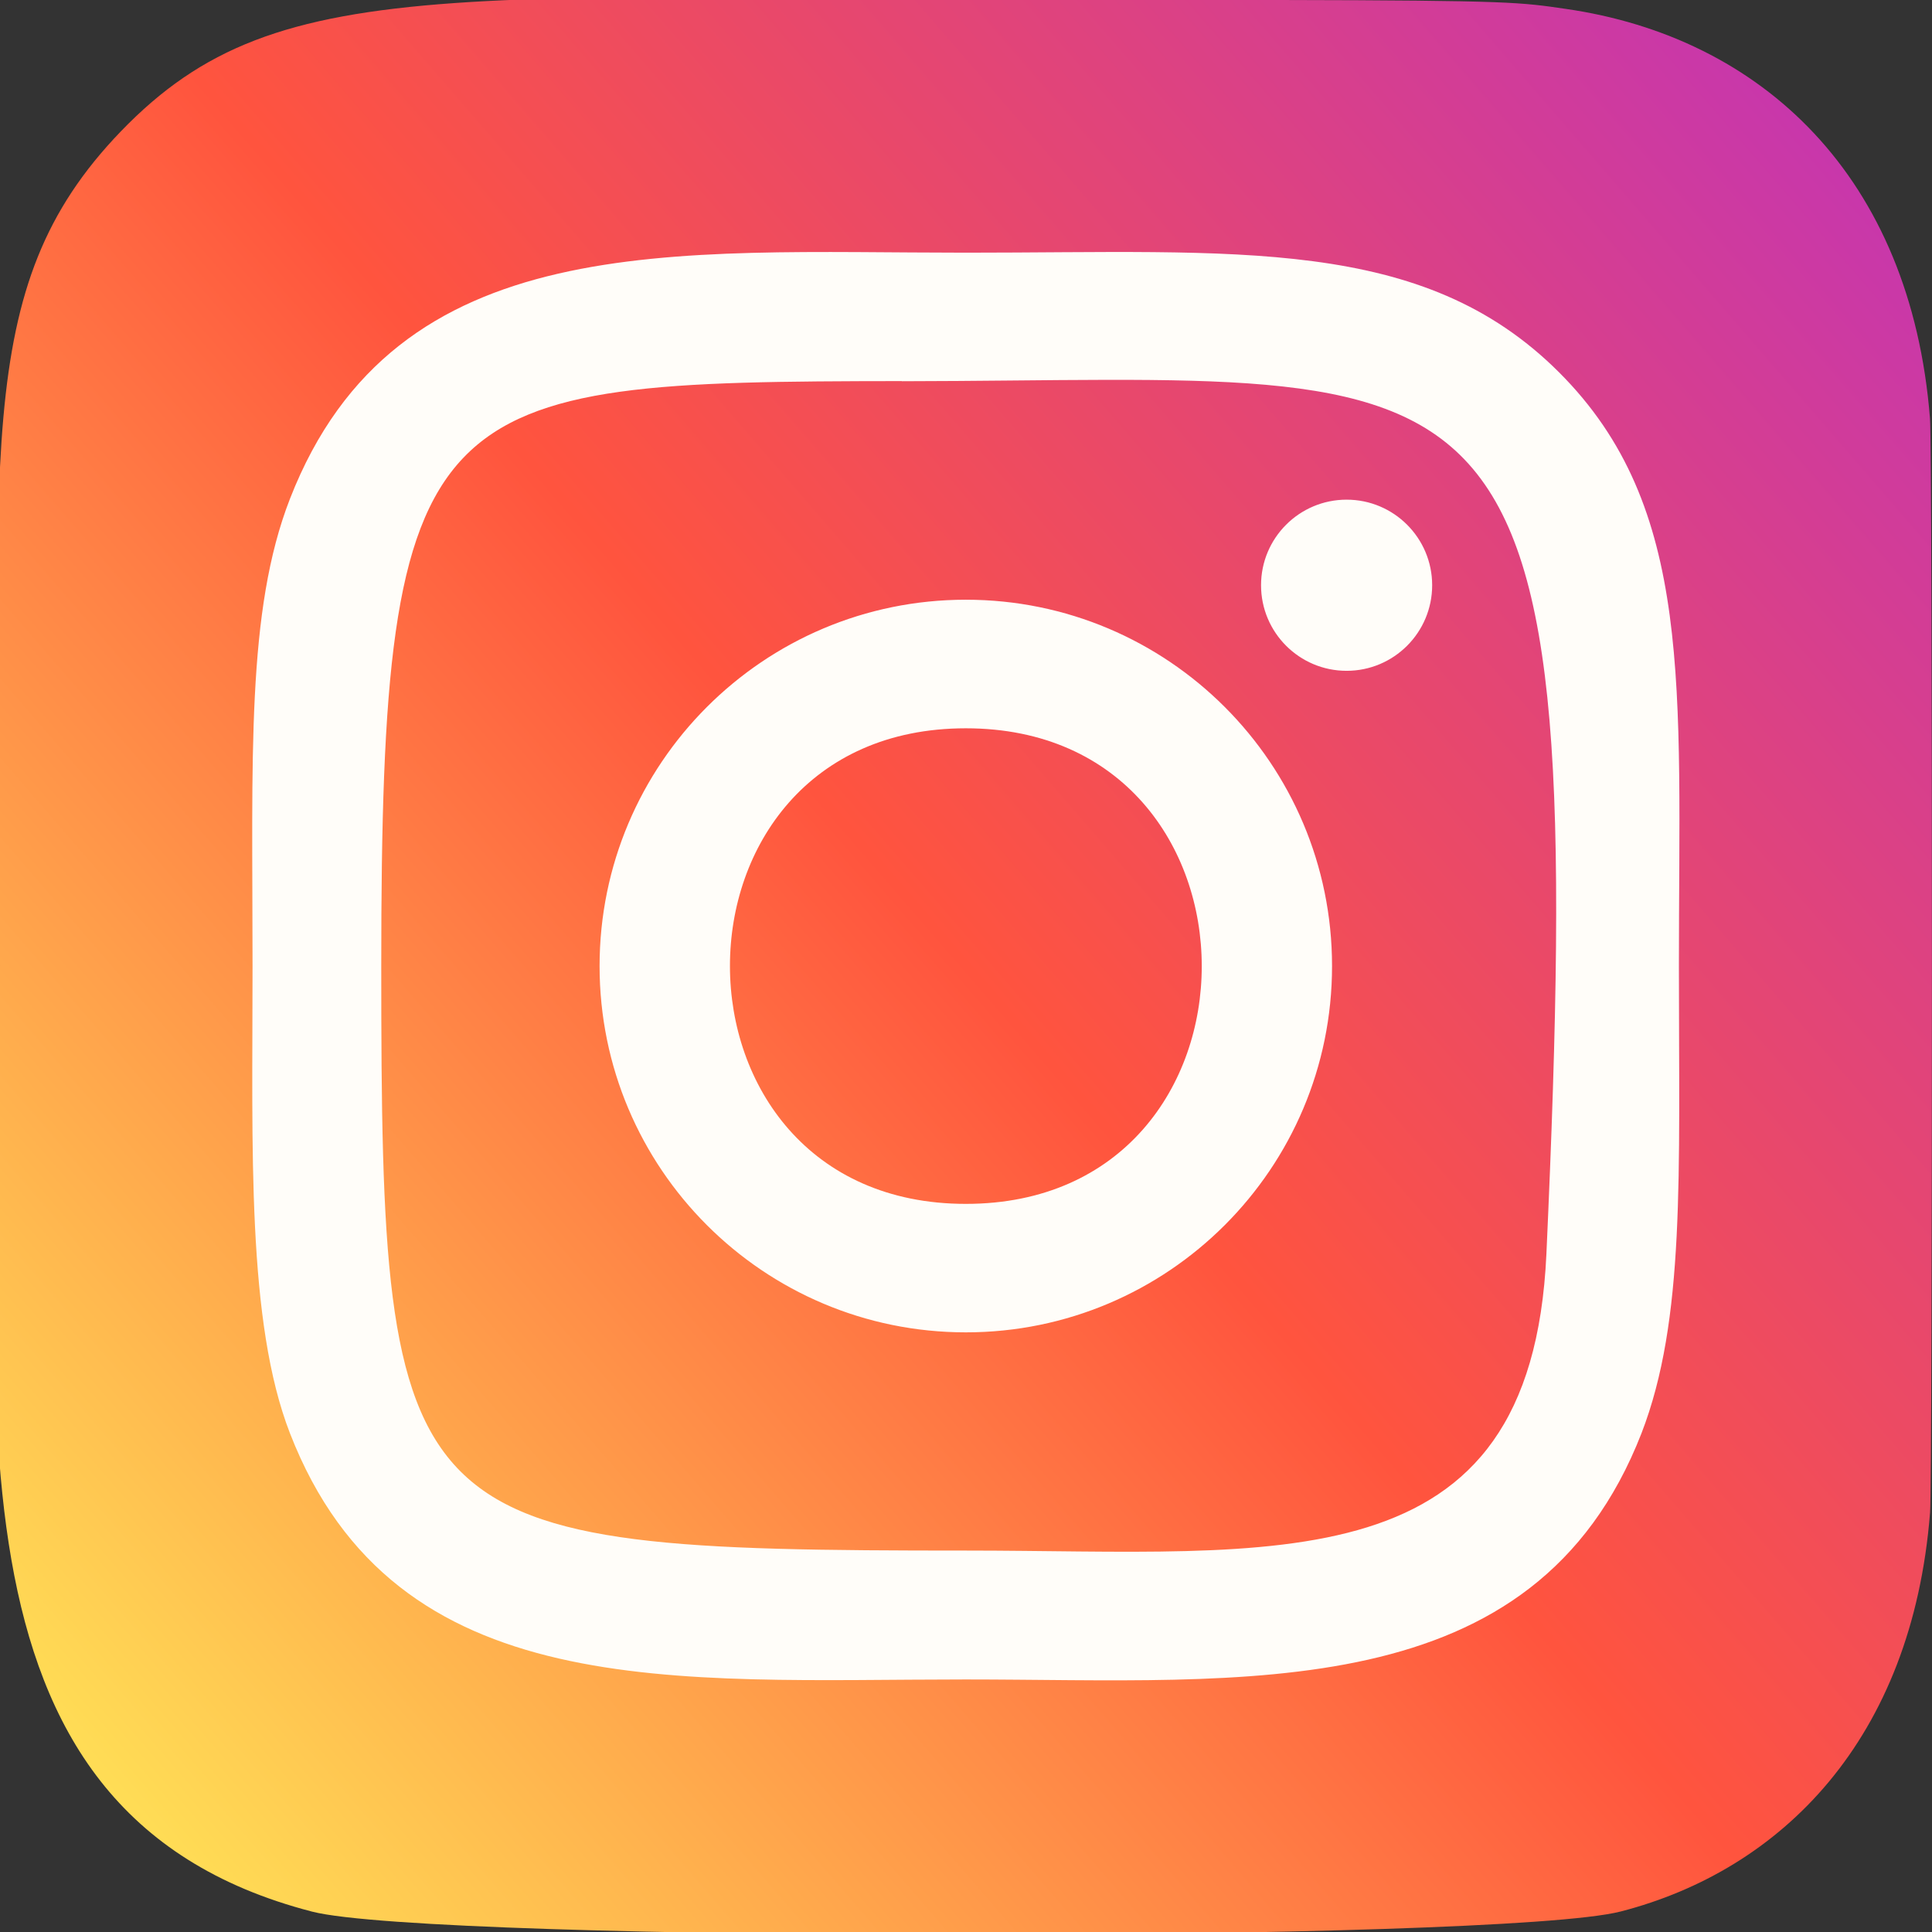
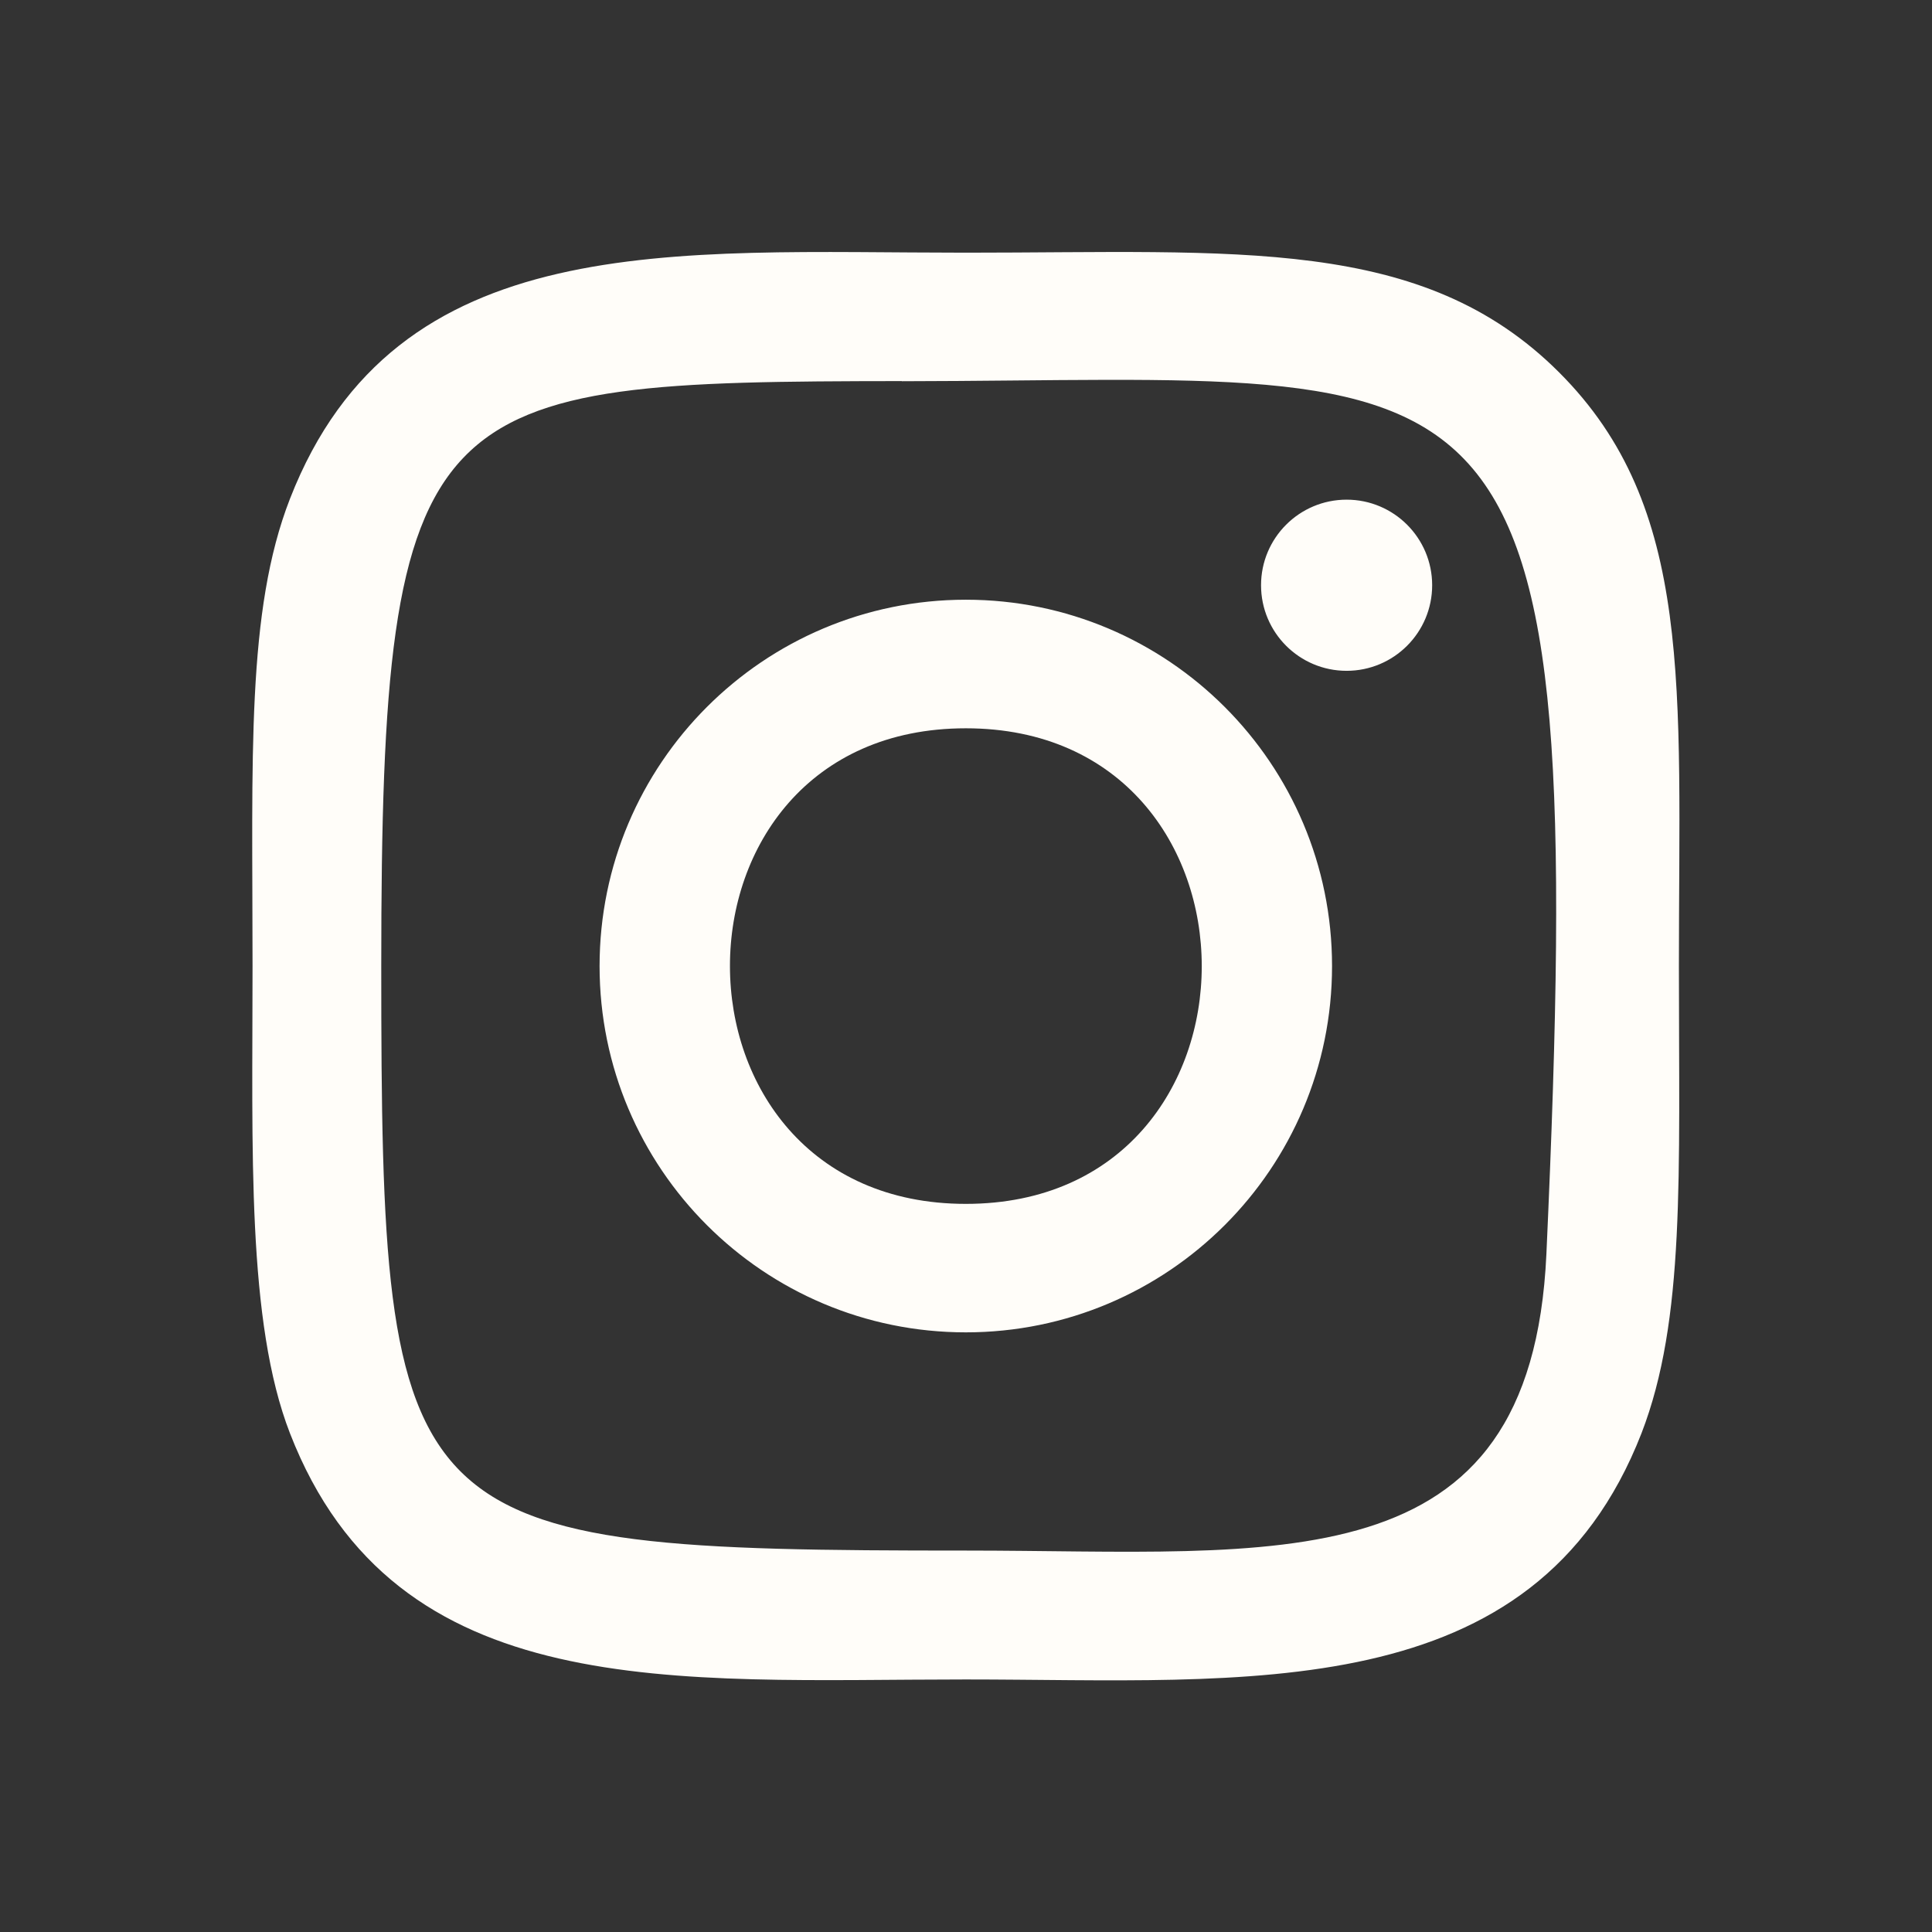
<svg xmlns="http://www.w3.org/2000/svg" width="56" height="56" viewBox="0 0 56 56" fill="none">
  <rect x="0" y="0" width="56" height="56" fill="#333333" stroke="none" />
  <g clip-path="url(#clip0_83_34)">
-     <path d="M3.5 3.811C-0.901 8.382 5.804e-05 13.237 5.804e-05 27.988C5.804e-05 40.239 -2.137 52.519 9.049 55.41C12.542 56.308 43.491 56.308 46.979 55.405C51.637 54.203 55.426 50.426 55.944 43.839C56.016 42.919 56.016 13.074 55.942 12.136C55.391 5.12 51.072 1.076 45.381 0.257C44.077 0.068 43.815 0.012 37.123 0C13.386 0.012 8.183 -1.045 3.5 3.811Z" fill="url(#paint0_linear_83_34)" />
    <path d="M27.995 7.324C19.523 7.324 11.478 6.57 8.405 14.457C7.135 17.715 7.32 21.945 7.32 28.002C7.32 33.318 7.149 38.313 8.405 41.545C11.471 49.436 19.581 48.68 27.991 48.68C36.104 48.68 44.469 49.525 47.579 41.545C48.851 38.255 48.664 34.087 48.664 28.002C48.664 19.924 49.11 14.709 45.192 10.794C41.225 6.827 35.861 7.324 27.986 7.324H27.995ZM26.143 11.05C43.815 11.023 46.065 9.058 44.823 36.351C44.382 46.004 37.032 44.944 27.998 44.944C11.524 44.944 11.051 44.473 11.051 27.993C11.051 11.321 12.357 11.06 26.143 11.046V11.05ZM39.032 14.483C37.662 14.483 36.552 15.594 36.552 16.963C36.552 18.333 37.662 19.444 39.032 19.444C40.402 19.444 41.512 18.333 41.512 16.963C41.512 15.594 40.402 14.483 39.032 14.483ZM27.995 17.383C22.132 17.383 17.379 22.139 17.379 28.002C17.379 33.866 22.132 38.619 27.995 38.619C33.859 38.619 38.61 33.866 38.61 28.002C38.61 22.139 33.859 17.383 27.995 17.383ZM27.995 21.11C37.107 21.11 37.119 34.895 27.995 34.895C18.886 34.895 18.872 21.11 27.995 21.11Z" fill="#FFFDF9" />
  </g>
  <defs>
    <linearGradient id="paint0_linear_83_34" x1="3.607" y1="52.423" x2="55.654" y2="7.378" gradientUnits="userSpaceOnUse">
      <stop stop-color="#FFDD55" />
      <stop offset="0.5" stop-color="#FF543E" />
      <stop offset="1" stop-color="#C837AB" />
    </linearGradient>
    <clipPath id="clip0_83_34">
      <rect width="56" height="56" fill="white" />
    </clipPath>
  </defs>
</svg>